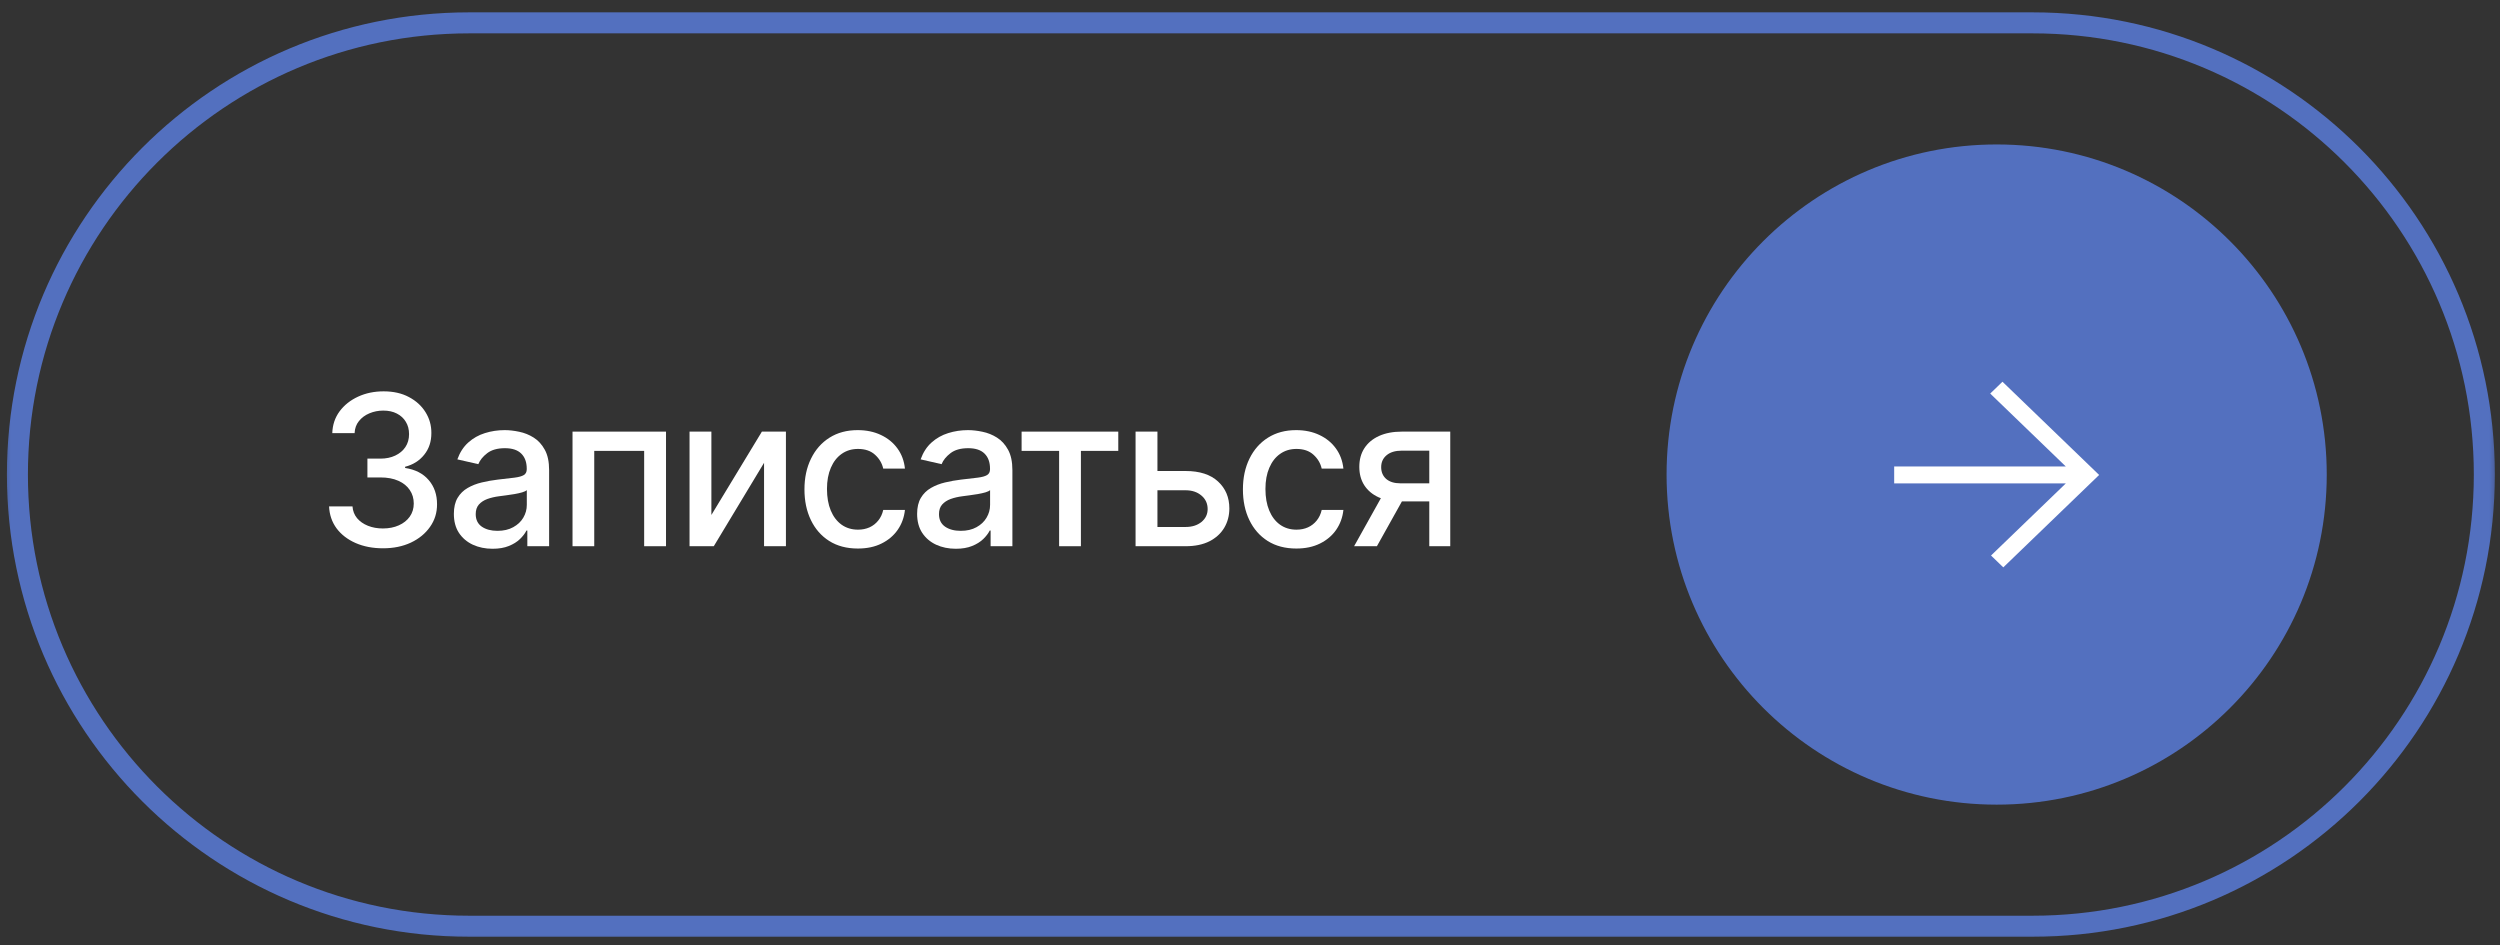
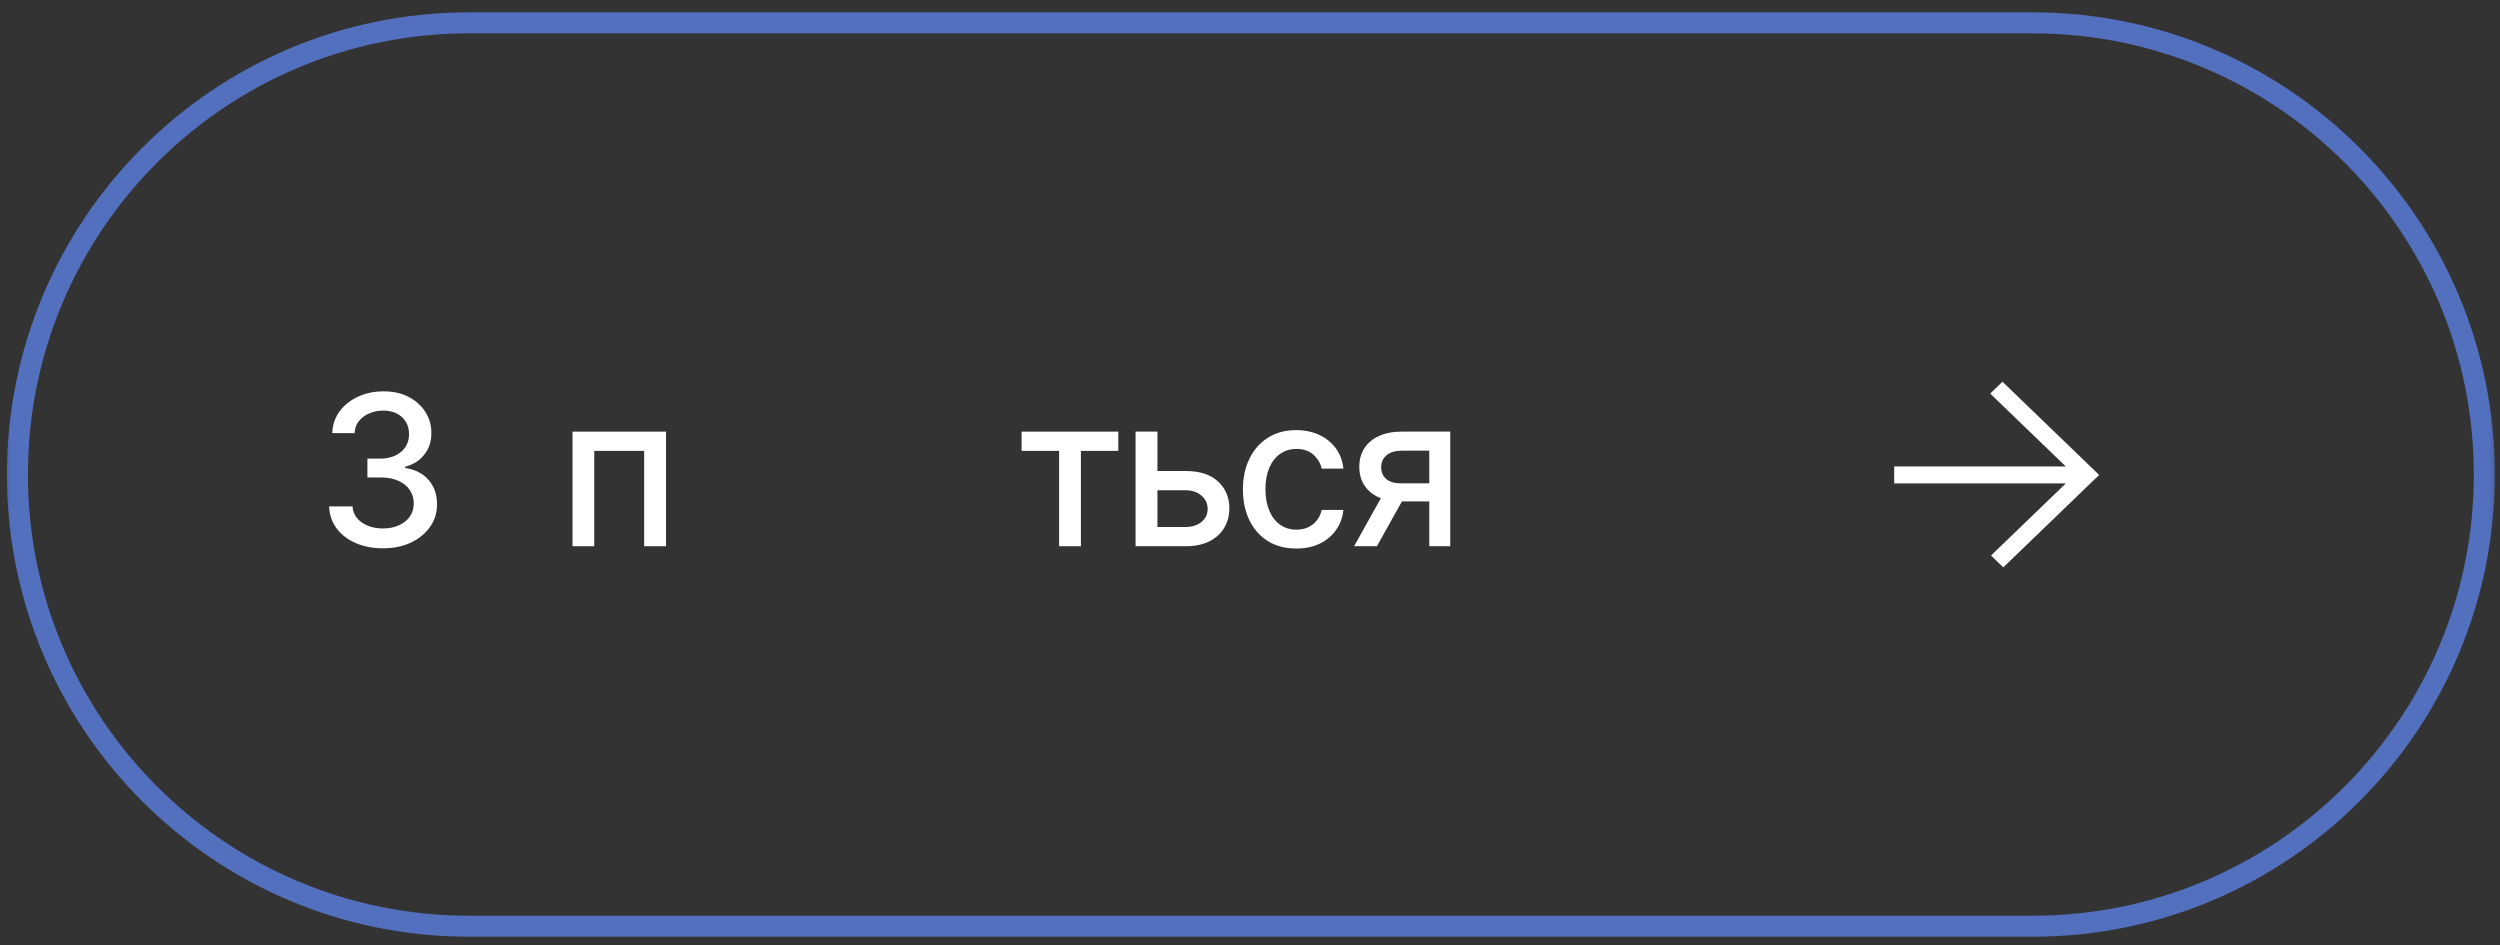
<svg xmlns="http://www.w3.org/2000/svg" width="119" height="45" viewBox="0 0 119 45" fill="none">
  <rect x="0" y="0" width="119" height="45" fill="#333333" stroke="none" />
  <g clip-path="url(#clip0_66_8)">
    <mask id="mask0_66_8" style="mask-type:luminance" maskUnits="userSpaceOnUse" x="0" y="0" width="119" height="45">
      <path d="M119 0H0V45H119V0Z" fill="white" />
    </mask>
    <g mask="url(#mask0_66_8)">
      <path d="M68.034 26V21.451H66.727C66.417 21.451 66.176 21.523 66.003 21.668C65.83 21.812 65.744 22.001 65.744 22.236C65.744 22.468 65.823 22.655 65.982 22.797C66.143 22.936 66.368 23.006 66.656 23.006H68.343V23.866H66.656C66.254 23.866 65.906 23.799 65.612 23.667C65.321 23.532 65.096 23.341 64.938 23.095C64.781 22.849 64.703 22.558 64.703 22.221C64.703 21.878 64.784 21.582 64.945 21.334C65.108 21.083 65.341 20.889 65.644 20.751C65.95 20.614 66.311 20.545 66.727 20.545H69.032V26H68.034ZM64.455 26L65.992 23.244H67.079L65.541 26H64.455Z" fill="white" />
      <path d="M61.705 26.11C61.177 26.11 60.723 25.991 60.342 25.751C59.963 25.51 59.672 25.177 59.468 24.753C59.264 24.33 59.163 23.844 59.163 23.297C59.163 22.744 59.267 22.255 59.475 21.831C59.683 21.405 59.977 21.072 60.356 20.833C60.735 20.594 61.181 20.474 61.695 20.474C62.109 20.474 62.478 20.551 62.803 20.705C63.127 20.857 63.389 21.07 63.587 21.344C63.788 21.619 63.908 21.94 63.946 22.307H62.913C62.856 22.051 62.726 21.831 62.522 21.646C62.321 21.462 62.051 21.369 61.712 21.369C61.416 21.369 61.157 21.447 60.935 21.604C60.714 21.758 60.543 21.978 60.42 22.264C60.297 22.548 60.235 22.884 60.235 23.273C60.235 23.67 60.295 24.014 60.416 24.302C60.537 24.591 60.707 24.815 60.928 24.974C61.15 25.132 61.412 25.212 61.712 25.212C61.913 25.212 62.096 25.175 62.259 25.102C62.425 25.026 62.563 24.918 62.675 24.778C62.788 24.639 62.868 24.471 62.913 24.274H63.946C63.908 24.627 63.793 24.942 63.602 25.219C63.41 25.496 63.153 25.713 62.831 25.872C62.511 26.031 62.136 26.11 61.705 26.11Z" fill="white" />
      <path d="M54.852 22.42H56.436C57.104 22.42 57.617 22.586 57.977 22.918C58.337 23.249 58.517 23.676 58.517 24.2C58.517 24.54 58.437 24.847 58.276 25.119C58.114 25.392 57.879 25.607 57.569 25.766C57.259 25.922 56.881 26 56.436 26H54.053V20.545H55.094V25.084H56.436C56.741 25.084 56.992 25.005 57.189 24.846C57.385 24.685 57.484 24.48 57.484 24.232C57.484 23.969 57.385 23.755 57.189 23.589C56.992 23.421 56.741 23.337 56.436 23.337H54.852V22.42Z" fill="white" />
      <path d="M48.628 21.462V20.545H53.23V21.462H51.451V26H50.414V21.462H48.628Z" fill="white" />
-       <path d="M45.498 26.121C45.153 26.121 44.84 26.057 44.561 25.929C44.282 25.799 44.06 25.61 43.897 25.364C43.736 25.118 43.655 24.816 43.655 24.459C43.655 24.151 43.715 23.898 43.833 23.699C43.951 23.5 44.111 23.343 44.312 23.227C44.514 23.11 44.738 23.023 44.987 22.964C45.236 22.904 45.489 22.86 45.747 22.829C46.074 22.791 46.339 22.76 46.542 22.736C46.746 22.71 46.894 22.669 46.986 22.612C47.079 22.555 47.125 22.463 47.125 22.335V22.31C47.125 22 47.037 21.76 46.862 21.589C46.689 21.419 46.431 21.334 46.088 21.334C45.73 21.334 45.449 21.413 45.243 21.572C45.039 21.728 44.898 21.902 44.82 22.094L43.822 21.866C43.941 21.535 44.113 21.267 44.341 21.064C44.57 20.858 44.834 20.709 45.133 20.616C45.431 20.522 45.745 20.474 46.074 20.474C46.291 20.474 46.522 20.5 46.766 20.552C47.012 20.602 47.242 20.695 47.455 20.829C47.67 20.964 47.847 21.157 47.984 21.408C48.121 21.657 48.19 21.98 48.19 22.378V26H47.153V25.254H47.111C47.042 25.392 46.939 25.526 46.802 25.659C46.664 25.792 46.488 25.902 46.273 25.989C46.057 26.077 45.799 26.121 45.498 26.121ZM45.729 25.268C46.023 25.268 46.274 25.21 46.482 25.094C46.693 24.978 46.852 24.827 46.961 24.64C47.073 24.451 47.128 24.248 47.128 24.033V23.329C47.09 23.367 47.017 23.403 46.908 23.436C46.802 23.467 46.68 23.494 46.542 23.518C46.405 23.539 46.271 23.559 46.141 23.578C46.011 23.595 45.902 23.609 45.814 23.621C45.608 23.647 45.42 23.691 45.25 23.752C45.082 23.814 44.947 23.902 44.845 24.018C44.745 24.132 44.696 24.284 44.696 24.473C44.696 24.736 44.793 24.935 44.987 25.07C45.181 25.202 45.428 25.268 45.729 25.268Z" fill="white" />
-       <path d="M40.835 26.11C40.307 26.11 39.852 25.991 39.471 25.751C39.092 25.51 38.801 25.177 38.597 24.753C38.394 24.33 38.292 23.844 38.292 23.297C38.292 22.744 38.396 22.255 38.605 21.831C38.813 21.405 39.106 21.072 39.485 20.833C39.864 20.594 40.31 20.474 40.824 20.474C41.238 20.474 41.608 20.551 41.932 20.705C42.256 20.857 42.518 21.07 42.717 21.344C42.918 21.619 43.038 21.94 43.075 22.307H42.042C41.985 22.051 41.855 21.831 41.651 21.646C41.45 21.462 41.18 21.369 40.842 21.369C40.546 21.369 40.286 21.447 40.064 21.604C39.844 21.758 39.672 21.978 39.549 22.264C39.426 22.548 39.364 22.884 39.364 23.273C39.364 23.67 39.425 24.014 39.545 24.302C39.666 24.591 39.837 24.815 40.057 24.974C40.279 25.132 40.541 25.212 40.842 25.212C41.043 25.212 41.225 25.175 41.389 25.102C41.554 25.026 41.693 24.918 41.804 24.778C41.918 24.639 41.997 24.471 42.042 24.274H43.075C43.038 24.627 42.923 24.942 42.731 25.219C42.539 25.496 42.282 25.713 41.96 25.872C41.641 26.031 41.266 26.11 40.835 26.11Z" fill="white" />
-       <path d="M33.862 24.512L36.266 20.545H37.41V26H36.369V22.03L33.976 26H32.822V20.545H33.862V24.512Z" fill="white" />
      <path d="M27.252 26V20.545H31.702V26H30.662V21.462H28.286V26H27.252Z" fill="white" />
-       <path d="M23.447 26.121C23.101 26.121 22.788 26.057 22.509 25.929C22.23 25.799 22.008 25.61 21.845 25.364C21.684 25.118 21.604 24.816 21.604 24.459C21.604 24.151 21.663 23.898 21.781 23.699C21.899 23.5 22.059 23.343 22.261 23.227C22.462 23.11 22.687 23.023 22.935 22.964C23.184 22.904 23.437 22.86 23.695 22.829C24.022 22.791 24.287 22.76 24.491 22.736C24.694 22.71 24.842 22.669 24.934 22.612C25.027 22.555 25.073 22.463 25.073 22.335V22.31C25.073 22 24.985 21.76 24.81 21.589C24.637 21.419 24.379 21.334 24.036 21.334C23.679 21.334 23.397 21.413 23.191 21.572C22.987 21.728 22.846 21.902 22.768 22.094L21.77 21.866C21.889 21.535 22.062 21.267 22.289 21.064C22.518 20.858 22.782 20.709 23.081 20.616C23.379 20.522 23.693 20.474 24.022 20.474C24.24 20.474 24.471 20.5 24.714 20.552C24.96 20.602 25.19 20.695 25.403 20.829C25.619 20.964 25.795 21.157 25.932 21.408C26.07 21.657 26.138 21.98 26.138 22.378V26H25.101V25.254H25.059C24.99 25.392 24.887 25.526 24.75 25.659C24.613 25.792 24.436 25.902 24.221 25.989C24.005 26.077 23.747 26.121 23.447 26.121ZM23.677 25.268C23.971 25.268 24.222 25.21 24.43 25.094C24.641 24.978 24.801 24.827 24.91 24.64C25.021 24.451 25.076 24.248 25.076 24.033V23.329C25.039 23.367 24.965 23.403 24.856 23.436C24.75 23.467 24.628 23.494 24.491 23.518C24.353 23.539 24.22 23.559 24.089 23.578C23.959 23.595 23.85 23.609 23.763 23.621C23.557 23.647 23.368 23.691 23.198 23.752C23.03 23.814 22.895 23.902 22.793 24.018C22.694 24.132 22.644 24.284 22.644 24.473C22.644 24.736 22.741 24.935 22.935 25.07C23.129 25.202 23.377 25.268 23.677 25.268Z" fill="white" />
      <path d="M18.232 26.099C17.744 26.099 17.308 26.015 16.925 25.847C16.544 25.679 16.242 25.446 16.019 25.148C15.799 24.847 15.681 24.499 15.664 24.104H16.779C16.793 24.319 16.866 24.506 16.996 24.665C17.128 24.821 17.301 24.942 17.514 25.027C17.727 25.112 17.964 25.155 18.224 25.155C18.511 25.155 18.764 25.105 18.984 25.006C19.207 24.906 19.381 24.768 19.506 24.59C19.632 24.41 19.695 24.203 19.695 23.969C19.695 23.725 19.632 23.511 19.506 23.326C19.383 23.139 19.202 22.992 18.963 22.886C18.726 22.779 18.44 22.726 18.104 22.726H17.489V21.831H18.104C18.374 21.831 18.61 21.782 18.814 21.685C19.02 21.588 19.181 21.453 19.297 21.28C19.413 21.105 19.471 20.901 19.471 20.666C19.471 20.441 19.42 20.246 19.318 20.08C19.219 19.912 19.077 19.781 18.892 19.686C18.71 19.591 18.494 19.544 18.246 19.544C18.009 19.544 17.788 19.588 17.582 19.675C17.378 19.761 17.212 19.884 17.084 20.045C16.957 20.203 16.888 20.394 16.879 20.616H15.817C15.829 20.224 15.945 19.878 16.165 19.579C16.387 19.281 16.681 19.048 17.046 18.88C17.41 18.712 17.815 18.628 18.26 18.628C18.726 18.628 19.129 18.719 19.467 18.901C19.808 19.081 20.071 19.322 20.256 19.622C20.443 19.923 20.535 20.252 20.533 20.609C20.535 21.017 20.421 21.362 20.192 21.646C19.965 21.93 19.662 22.121 19.283 22.218V22.275C19.766 22.348 20.14 22.54 20.405 22.85C20.672 23.16 20.805 23.545 20.803 24.004C20.805 24.404 20.694 24.763 20.469 25.08C20.246 25.398 19.942 25.647 19.556 25.829C19.17 26.009 18.729 26.099 18.232 26.099Z" fill="white" />
-       <path d="M95.041 38.301C103.719 38.301 110.753 31.266 110.753 22.588C110.753 13.911 103.719 6.876 95.041 6.876C86.363 6.876 79.329 13.911 79.329 22.588C79.329 31.266 86.363 38.301 95.041 38.301Z" fill="#5370BF" />
      <path d="M94.844 26.374L94.773 26.443L94.844 26.511L95.291 26.943L95.357 27.006L95.423 26.943L99.848 22.676L99.919 22.607L99.848 22.539L95.384 18.234L95.318 18.17L95.252 18.234L94.805 18.665L94.734 18.733L94.805 18.802L98.332 22.204H90.258H90.163V22.299V22.915V23.011H90.258H98.332L94.844 26.374Z" fill="white" />
      <path d="M96.754 1.088H22.329C10.454 1.088 0.829 10.714 0.829 22.588C0.829 34.462 10.454 44.088 22.329 44.088H96.754C108.628 44.088 118.254 34.462 118.254 22.588C118.254 10.714 108.628 1.088 96.754 1.088Z" stroke="#5370BF" />
    </g>
  </g>
  <defs>
    <clipPath id="clip0_66_8">
      <rect width="119" height="45" fill="white" />
    </clipPath>
  </defs>
</svg>